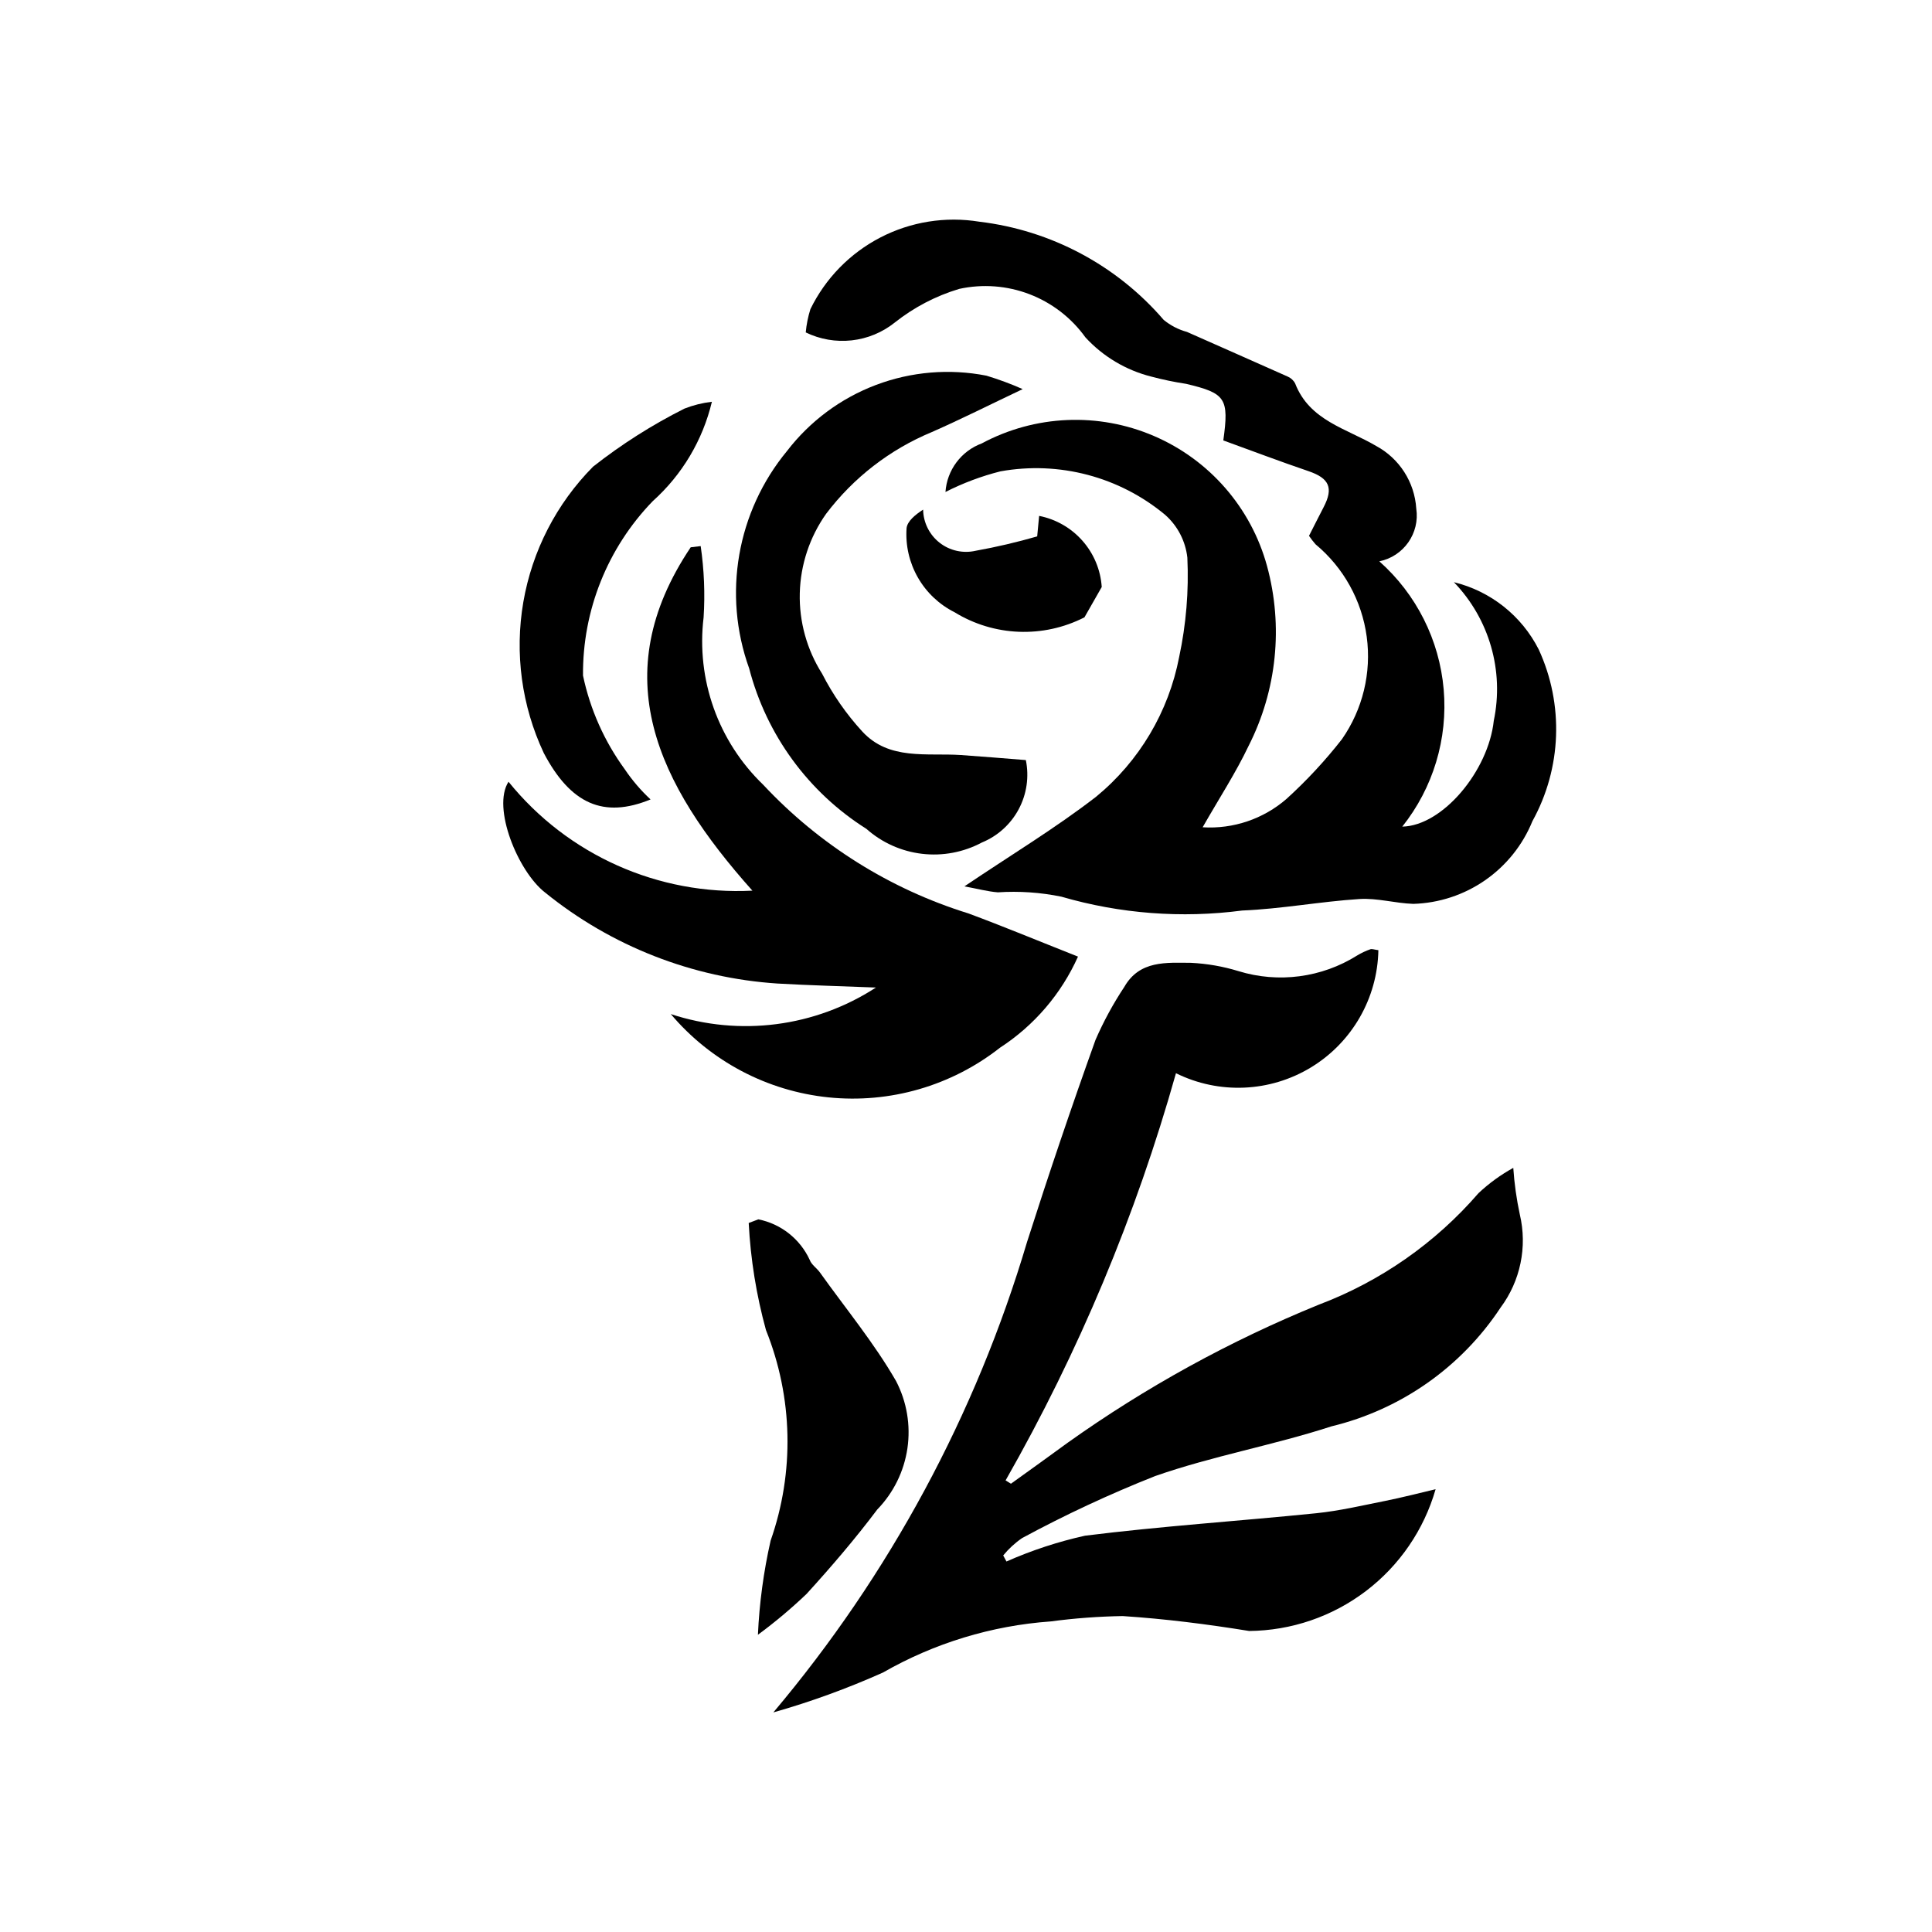
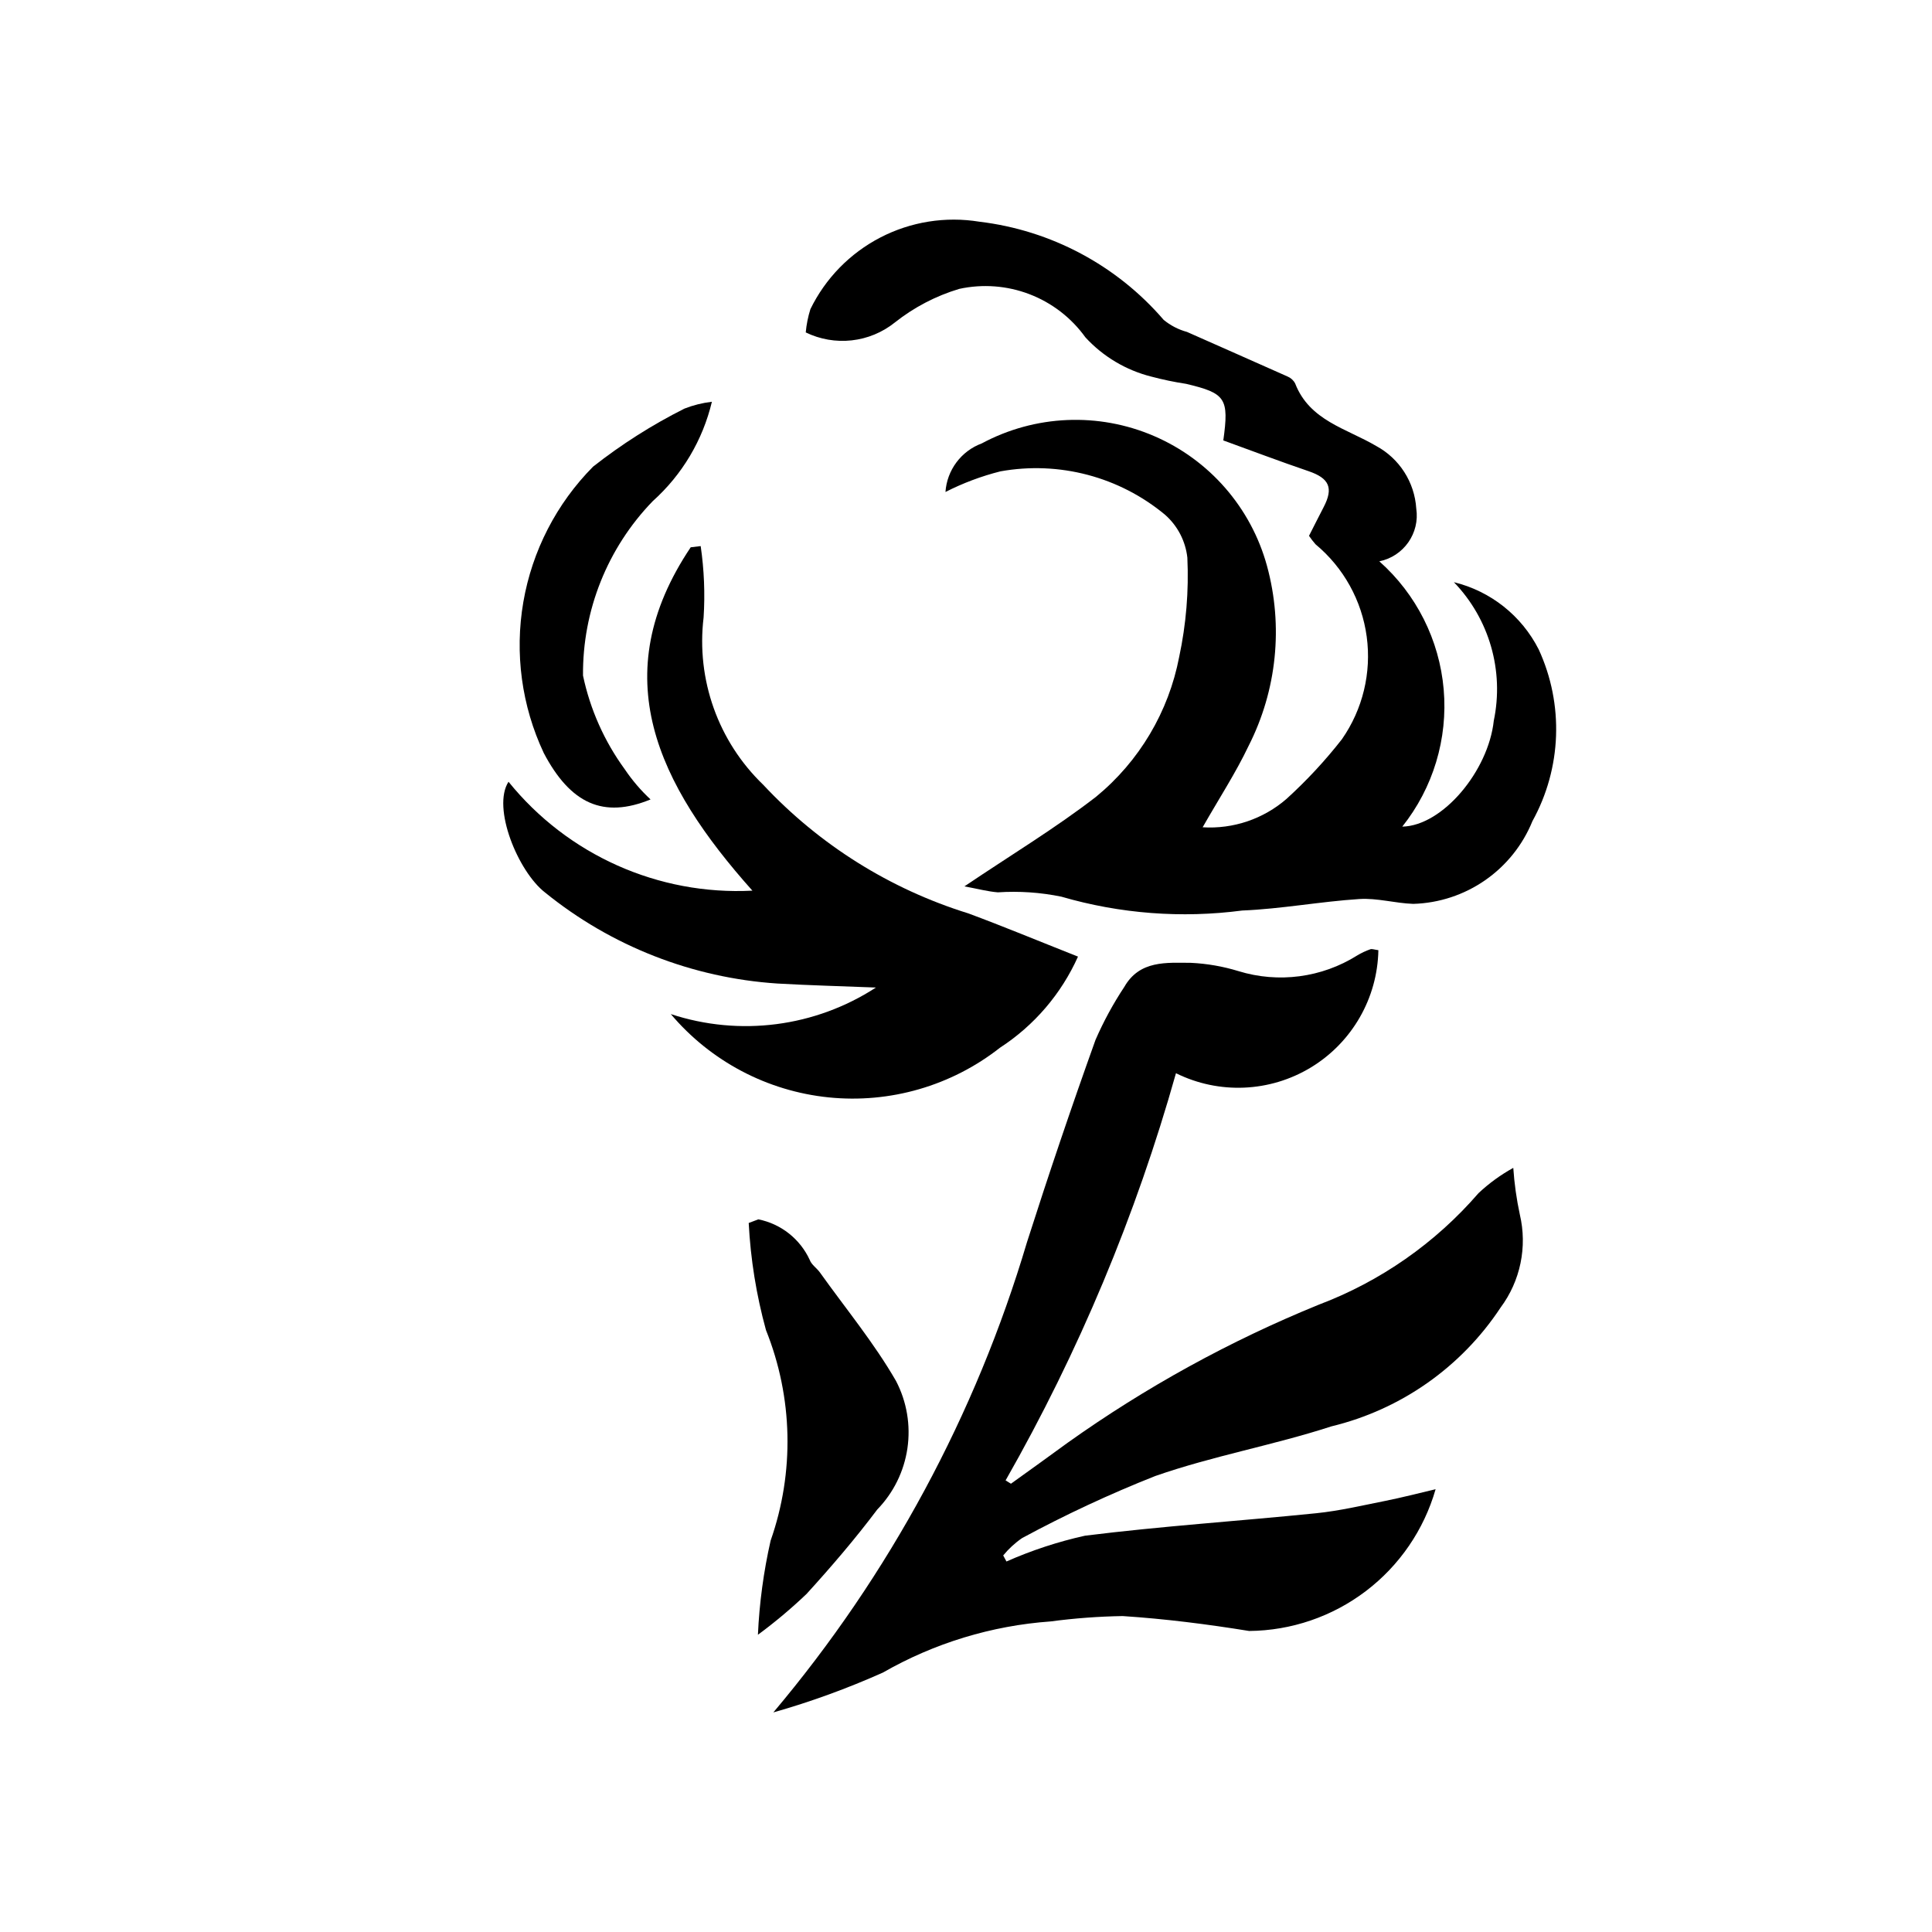
<svg xmlns="http://www.w3.org/2000/svg" fill="#000000" width="800px" height="800px" version="1.1" viewBox="144 144 512 512">
  <g>
    <path d="m348.94 597.81c30.762-36.48 53.652-78.922 67.238-124.67 5.734-17.957 11.781-35.812 18.145-53.566 2.137-4.898 4.691-9.602 7.644-14.055 4.055-7.074 11.168-6.387 17.672-6.356 4.258 0.207 8.477 0.941 12.551 2.191 10.59 3.262 22.078 1.75 31.461-4.137 1.105-0.668 2.277-1.223 3.496-1.648 0.449-0.164 1.055 0.102 2.137 0.238v0.004c-0.238 12.727-6.977 24.441-17.852 31.055-10.879 6.609-24.383 7.191-35.789 1.547-10.605 37.672-25.77 73.91-45.152 107.91l1.422 0.875c5.019-3.621 10.062-7.203 15.047-10.871 20.676-14.715 42.992-26.984 66.496-36.559 16.363-6.176 30.926-16.34 42.363-29.57 2.777-2.609 5.875-4.863 9.215-6.699 0.281 4.156 0.859 8.285 1.734 12.359 2.027 8.574 0.156 17.609-5.109 24.676-10.422 15.781-26.434 27.023-44.816 31.465-15.371 5-31.461 7.84-46.699 13.164-12.078 4.781-23.859 10.273-35.285 16.449-1.879 1.289-3.559 2.836-5 4.598l0.859 1.602c6.699-2.961 13.672-5.25 20.82-6.836 20.355-2.547 40.852-3.875 61.262-5.953 6.199-0.633 12.32-2.078 18.445-3.301 4.262-0.848 8.469-1.953 13.199-3.062h0.004c-3.086 10.754-9.566 20.219-18.473 26.988-8.906 6.769-19.762 10.48-30.949 10.578-11.082-1.797-22.27-3.215-33.461-3.949v-0.004c-6.402 0.105-12.793 0.578-19.137 1.422-15.645 1.117-30.832 5.75-44.438 13.547-9.418 4.211-19.125 7.746-29.051 10.566z" />
    <path d="m357.53 232.1c0.191-2.094 0.605-4.16 1.234-6.168 3.981-8.164 10.492-14.828 18.559-19.004 8.07-4.176 17.27-5.637 26.234-4.172 18.957 2.262 36.383 11.543 48.832 26.016 1.809 1.488 3.914 2.578 6.176 3.191 8.867 3.953 17.773 7.836 26.637 11.809 0.871 0.359 1.59 1.012 2.027 1.848 3.828 9.875 13.602 11.922 21.453 16.555 6.176 3.324 10.199 9.602 10.645 16.602 0.977 6.523-3.328 12.668-9.793 13.98 9.82 8.715 15.926 20.859 17.059 33.941 1.133 13.078-2.797 26.094-10.973 36.367 10.711-0.227 22.816-14.777 24.246-28.051v-0.004c2.777-13.238-1.184-26.992-10.57-36.727 9.734 2.375 17.945 8.887 22.477 17.824 6.711 14.574 6.094 31.465-1.664 45.508-2.57 6.32-6.922 11.758-12.527 15.652-5.606 3.891-12.219 6.07-19.043 6.269-4.773-0.156-9.574-1.586-14.277-1.285-10.379 0.668-20.688 2.625-31.062 3.047-16.055 2.106-32.371 0.859-47.918-3.668-5.535-1.137-11.199-1.523-16.836-1.152-2.688-0.211-5.34-0.934-8.859-1.582 12.508-8.434 24.184-15.469 34.895-23.754 11.438-9.398 19.223-22.508 22.012-37.047 1.848-8.645 2.578-17.488 2.168-26.316-0.484-4.383-2.582-8.426-5.887-11.344-12.133-10.102-28.113-14.316-43.652-11.52-5.043 1.273-9.926 3.106-14.562 5.465 0.191-2.844 1.203-5.574 2.91-7.856 1.707-2.285 4.035-4.027 6.711-5.016 14.113-7.566 30.906-8.293 45.617-1.969 14.715 6.32 25.746 19 29.973 34.445 4.352 15.953 2.609 32.957-4.887 47.699-3.383 7.121-7.738 13.781-12.172 21.555h0.004c8.105 0.504 16.086-2.195 22.219-7.519 5.332-4.844 10.242-10.129 14.676-15.801 5.527-7.918 7.875-17.625 6.582-27.191-1.289-9.57-6.129-18.305-13.555-24.477-0.629-0.711-1.211-1.465-1.738-2.25 1.242-2.438 2.539-5.027 3.875-7.598 2.672-5.125 1.48-7.672-4.016-9.543-7.633-2.598-15.18-5.461-22.57-8.141 1.551-11.176 0.637-12.504-9.844-14.992-3.109-0.473-6.191-1.113-9.23-1.922-6.715-1.688-12.789-5.305-17.473-10.406-3.711-5.172-8.859-9.145-14.805-11.426-5.945-2.281-12.426-2.769-18.648-1.41-6.203 1.863-11.992 4.891-17.066 8.914-3.281 2.625-7.238 4.262-11.414 4.723-4.176 0.465-8.398-0.266-12.176-2.102z" />
    <path d="m321.77 412.74c18.25 6.019 38.242 3.434 54.359-7.031-9.07-0.363-17.594-0.574-26.098-1.062-22.527-1.477-44.043-9.902-61.578-24.117-7.176-5.559-14.129-22.516-9.691-29.355 15.684 19.41 39.711 30.137 64.633 28.859-25.203-28.238-39.141-57.02-16.352-90.996l2.641-0.316 0.004-0.004c0.914 6.262 1.176 12.602 0.773 18.918-1.984 16.441 3.867 32.859 15.801 44.336 14.852 15.891 33.582 27.641 54.355 34.086 9.301 3.445 18.469 7.262 29.062 11.453-4.426 9.875-11.605 18.258-20.68 24.148-12.863 10.102-29.145 14.82-45.418 13.156-16.27-1.664-31.258-9.578-41.812-22.074z" />
-     <path d="m415.86 345.43c0.902 4.426 0.234 9.031-1.891 13.016-2.125 3.988-5.574 7.109-9.754 8.824-4.859 2.594-10.395 3.641-15.867 2.996s-10.617-2.949-14.738-6.606c-15.383-9.707-26.492-24.91-31.07-42.512-7.07-19.633-3.258-41.543 10.031-57.633 6.078-7.914 14.246-13.98 23.582-17.504 9.34-3.527 19.477-4.375 29.27-2.453 3.269 0.992 6.477 2.18 9.598 3.562-9.004 4.273-16.449 8.031-24.074 11.379-11.105 4.609-20.785 12.094-28.035 21.688-4.352 6.16-6.773 13.473-6.961 21.012-0.188 7.539 1.871 14.965 5.91 21.332 2.84 5.562 6.422 10.715 10.645 15.316 7.106 7.734 17.062 5.644 26.164 6.246 5.785 0.395 11.562 0.898 17.191 1.336z" />
    <path d="m344.97 467.14c6 1.199 11.059 5.195 13.617 10.75 0.461 1.277 1.887 2.176 2.719 3.352 6.805 9.535 14.34 18.652 20.164 28.758v0.004c2.848 5.477 3.898 11.715 3.004 17.824-0.898 6.113-3.695 11.785-7.996 16.215-5.84 7.769-12.191 15.184-18.742 22.375-4.062 3.871-8.363 7.481-12.879 10.809 0.379-8.395 1.504-16.738 3.363-24.938 6.367-18.137 5.93-37.969-1.23-55.805-2.547-9.266-4.082-18.781-4.574-28.379z" />
    <path d="m332.66 250.47c-2.422 10.172-7.891 19.363-15.676 26.34-11.992 12.383-18.633 28.988-18.48 46.227 1.891 8.961 5.66 17.422 11.059 24.82 1.969 2.922 4.262 5.606 6.84 8-12.461 5.117-21.195 1.195-28.309-12.316h0.004c-5.859-12.465-7.746-26.426-5.41-39.996 2.34-13.57 8.793-26.098 18.484-35.879 7.535-5.926 15.648-11.078 24.215-15.383 2.336-0.914 4.781-1.523 7.273-1.812z" />
-     <path d="m431.39 307.6c-10.926 5.586-23.973 5.074-34.426-1.352-4.07-2.039-7.449-5.234-9.711-9.188-2.262-3.949-3.309-8.48-3.008-13.023 0.156-1.922 2.383-3.68 4.391-4.981 0.059 3.434 1.664 6.656 4.367 8.773 2.703 2.117 6.219 2.898 9.566 2.129 5.496-0.992 10.934-2.262 16.297-3.809l0.512-5.434c4.453 0.875 8.496 3.195 11.496 6.606 3.004 3.406 4.793 7.707 5.098 12.238z" />
  </g>
</svg>